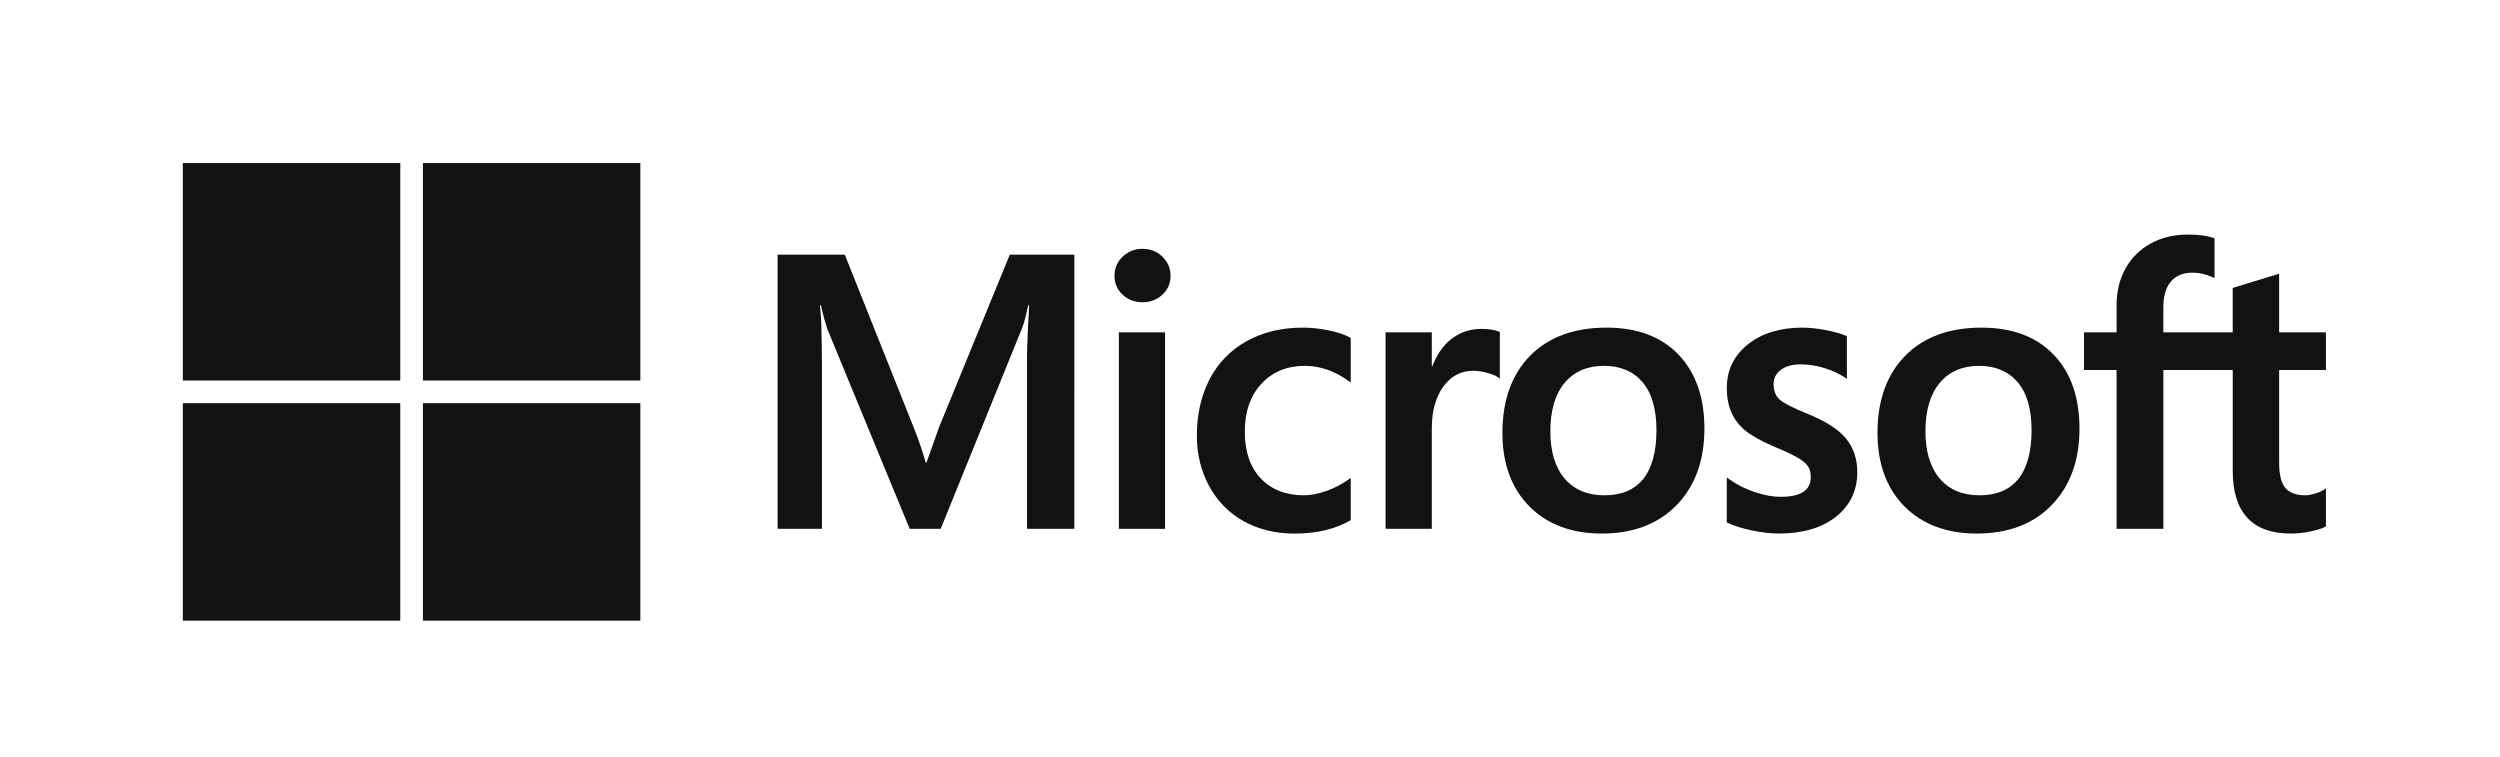
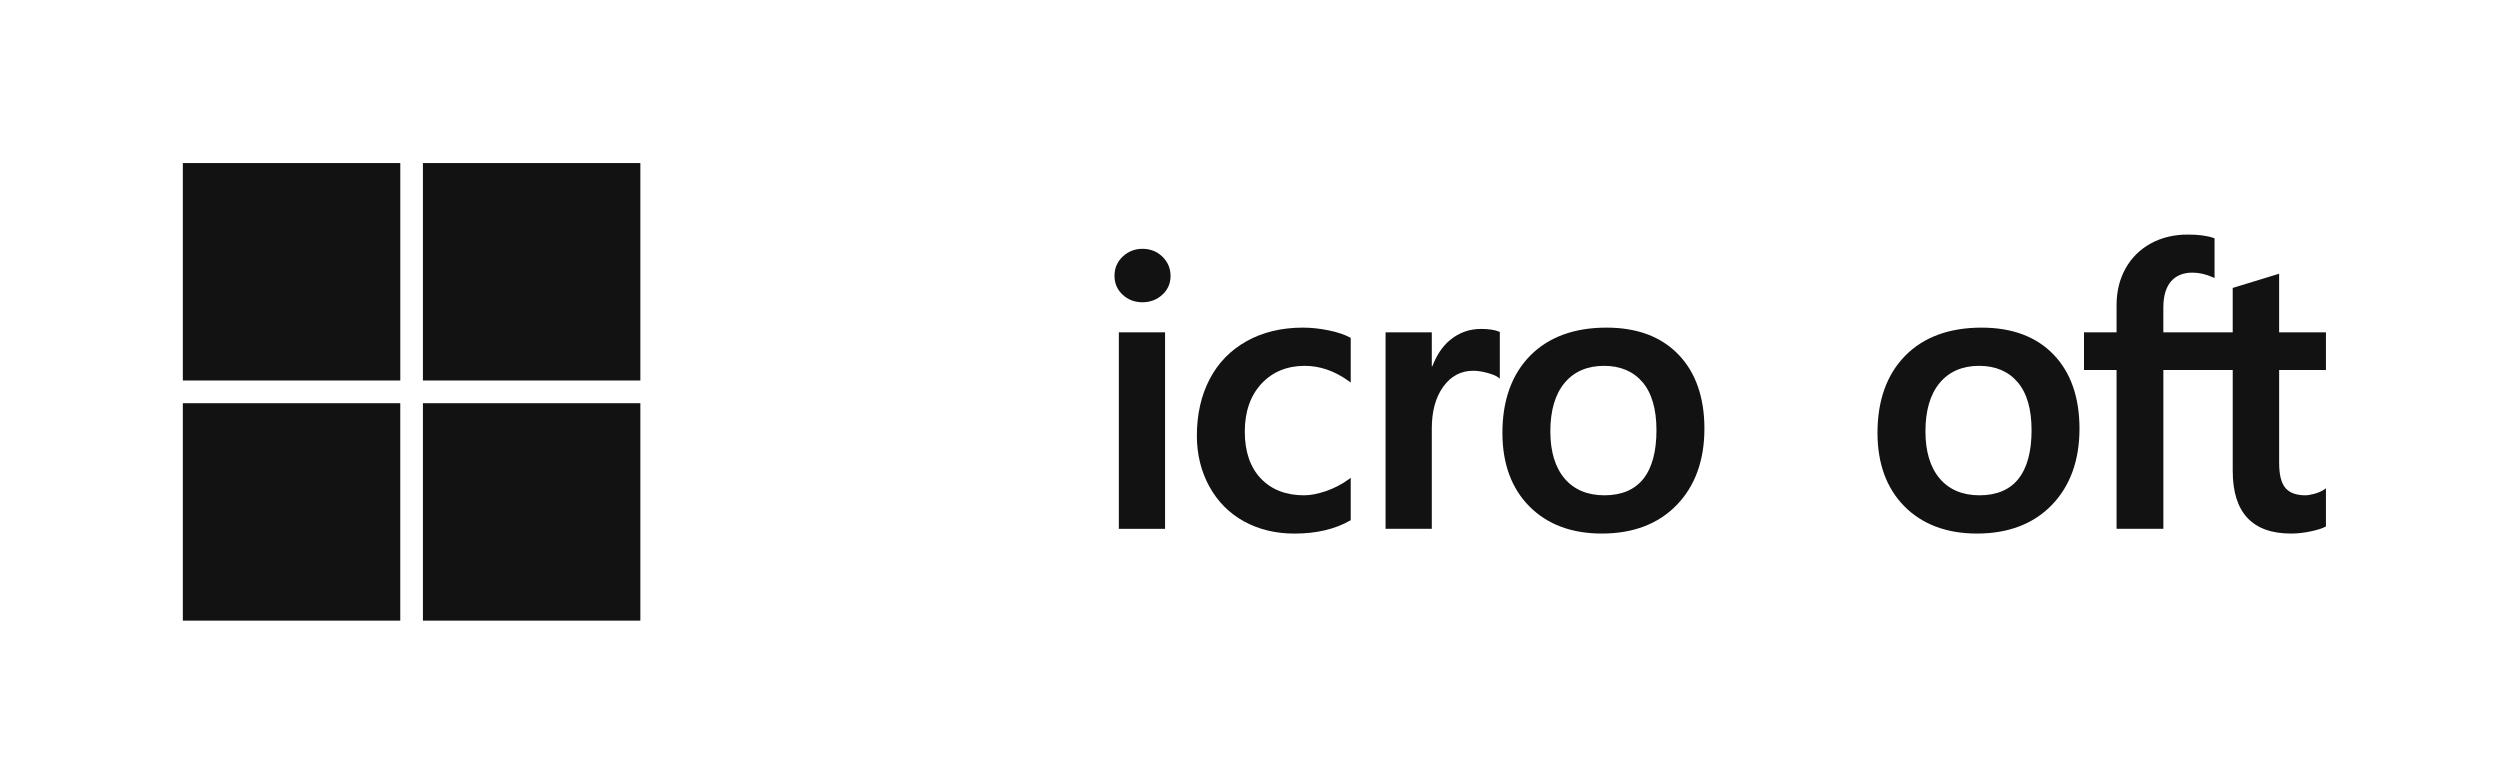
<svg xmlns="http://www.w3.org/2000/svg" version="1.1" id="Layer_1" x="0px" y="0px" width="94.568px" height="28.642px" viewBox="0 0 94.568 28.642" enable-background="new 0 0 94.568 28.642" xml:space="preserve">
  <g>
    <g>
-       <path fill="#121212" d="M35.53,16.141l-0.485,1.36h-0.027c-0.087-0.319-0.232-0.771-0.461-1.345l-2.601-6.523h-2.542v10.371h1.677    v-6.376c0-0.394-0.009-0.868-0.025-1.413c-0.008-0.275-0.04-0.496-0.048-0.664h0.037c0.085,0.391,0.174,0.688,0.238,0.888    l3.118,7.565h1.173l3.095-7.634c0.071-0.175,0.146-0.515,0.214-0.819h0.037c-0.041,0.756-0.075,1.445-0.08,1.862v6.591h1.789    V9.633h-2.441L35.53,16.141z" />
      <rect x="42.323" y="12.571" fill="#121212" width="1.748" height="7.433" />
      <path fill="#121212" d="M43.215,9.412c-0.288,0-0.538,0.099-0.745,0.293c-0.206,0.194-0.312,0.439-0.312,0.729    c0,0.285,0.104,0.525,0.309,0.715c0.204,0.189,0.456,0.285,0.748,0.285c0.293,0,0.546-0.096,0.752-0.285    c0.208-0.189,0.312-0.43,0.312-0.715c0-0.279-0.103-0.521-0.304-0.721C43.773,9.514,43.518,9.412,43.215,9.412z" />
      <path fill="#121212" d="M50.261,12.497c-0.336-0.069-0.664-0.104-0.977-0.104c-0.803,0-1.518,0.172-2.126,0.511    c-0.61,0.34-1.082,0.825-1.402,1.442c-0.32,0.615-0.482,1.334-0.482,2.135c0,0.703,0.158,1.348,0.469,1.916    s0.751,1.014,1.308,1.322c0.558,0.309,1.2,0.465,1.912,0.465c0.831,0,1.54-0.166,2.108-0.494l0.023-0.014v-1.602l-0.073,0.055    c-0.258,0.188-0.546,0.337-0.855,0.445c-0.309,0.107-0.591,0.162-0.838,0.162c-0.686,0-1.236-0.215-1.637-0.639    s-0.604-1.018-0.604-1.768c0-0.753,0.212-1.363,0.629-1.814c0.417-0.448,0.968-0.676,1.64-0.676c0.576,0,1.135,0.194,1.665,0.578    l0.073,0.054v-1.688l-0.023-0.013C50.871,12.659,50.599,12.566,50.261,12.497z" />
      <path fill="#121212" d="M56.022,12.442c-0.439,0-0.833,0.142-1.169,0.419c-0.296,0.244-0.51,0.579-0.674,0.997h-0.018v-1.287    h-1.749v7.433h1.749v-3.803c0-0.646,0.146-1.178,0.436-1.578c0.286-0.396,0.666-0.598,1.131-0.598    c0.157,0,0.334,0.026,0.526,0.078c0.188,0.051,0.326,0.105,0.407,0.164l0.073,0.054v-1.763l-0.028-0.012    C56.545,12.477,56.313,12.442,56.022,12.442z" />
      <path fill="#121212" d="M60.771,12.393c-1.227,0-2.199,0.359-2.894,1.066c-0.694,0.709-1.045,1.689-1.045,2.915    c0,1.163,0.343,2.099,1.021,2.782c0.677,0.682,1.598,1.027,2.738,1.027c1.188,0,2.143-0.364,2.836-1.082    c0.694-0.718,1.046-1.688,1.046-2.886c0-1.183-0.33-2.126-0.981-2.802C62.842,12.735,61.926,12.393,60.771,12.393z M62.161,18.115    c-0.328,0.412-0.822,0.621-1.469,0.621c-0.643,0-1.149-0.213-1.506-0.633c-0.359-0.422-0.541-1.023-0.541-1.787    c0-0.788,0.182-1.404,0.541-1.834c0.356-0.427,0.859-0.643,1.491-0.643c0.613,0,1.103,0.206,1.452,0.614    c0.352,0.409,0.53,1.022,0.53,1.819C62.66,17.08,62.492,17.701,62.161,18.115z" />
-       <path fill="#121212" d="M68.351,15.643c-0.551-0.222-0.903-0.404-1.05-0.546c-0.14-0.136-0.211-0.329-0.211-0.572    c0-0.216,0.088-0.39,0.269-0.53c0.182-0.141,0.436-0.212,0.753-0.212c0.296,0,0.597,0.046,0.896,0.138s0.563,0.213,0.783,0.363    l0.072,0.049v-1.616l-0.027-0.013c-0.203-0.086-0.47-0.16-0.795-0.221c-0.324-0.061-0.617-0.09-0.872-0.09    c-0.834,0-1.523,0.213-2.051,0.633c-0.53,0.424-0.798,0.979-0.798,1.649c0,0.349,0.058,0.659,0.172,0.921    c0.114,0.265,0.292,0.497,0.528,0.691c0.234,0.193,0.597,0.396,1.076,0.602c0.402,0.166,0.704,0.307,0.895,0.418    c0.187,0.107,0.319,0.217,0.394,0.322c0.073,0.104,0.11,0.246,0.11,0.422c0,0.5-0.374,0.742-1.144,0.742    c-0.285,0-0.611-0.059-0.968-0.177c-0.356-0.117-0.69-0.286-0.991-0.503l-0.072-0.053v1.705l0.026,0.012    c0.251,0.116,0.566,0.213,0.938,0.291c0.372,0.076,0.709,0.115,1.002,0.115c0.904,0,1.634-0.215,2.164-0.637    c0.536-0.426,0.807-0.994,0.807-1.689c0-0.5-0.146-0.931-0.434-1.277C69.539,16.236,69.043,15.922,68.351,15.643z" />
      <path fill="#121212" d="M74.959,12.393c-1.226,0-2.198,0.359-2.893,1.066c-0.694,0.709-1.046,1.689-1.046,2.915    c0,1.163,0.344,2.099,1.021,2.782c0.678,0.682,1.6,1.027,2.739,1.027c1.188,0,2.143-0.364,2.836-1.082s1.045-1.688,1.045-2.886    c0-1.183-0.329-2.126-0.98-2.802C77.03,12.735,76.114,12.393,74.959,12.393z M76.35,18.115c-0.328,0.412-0.823,0.621-1.469,0.621    c-0.643,0-1.149-0.213-1.506-0.633c-0.359-0.422-0.541-1.023-0.541-1.787c0-0.788,0.182-1.404,0.541-1.834    c0.357-0.427,0.858-0.643,1.491-0.643c0.613,0,1.103,0.206,1.452,0.614c0.353,0.409,0.53,1.022,0.53,1.819    C76.849,17.08,76.681,17.701,76.35,18.115z" />
      <path fill="#121212" d="M87.984,13.997v-1.426h-1.771v-2.218l-0.06,0.02l-1.664,0.509l-0.032,0.01v1.68h-2.624v-0.936    c0-0.437,0.098-0.769,0.29-0.991c0.191-0.221,0.464-0.332,0.812-0.332c0.249,0,0.509,0.059,0.77,0.176l0.065,0.029V9.016    l-0.031-0.012c-0.243-0.087-0.573-0.131-0.983-0.131c-0.517,0-0.985,0.112-1.395,0.334c-0.41,0.225-0.732,0.543-0.957,0.947    c-0.226,0.404-0.34,0.871-0.34,1.388v1.029h-1.232v1.426h1.232v6.007h1.77v-6.007h2.624v3.817c0,1.572,0.741,2.369,2.204,2.369    c0.24,0,0.494-0.028,0.752-0.084c0.263-0.057,0.441-0.113,0.547-0.174l0.023-0.013v-1.44l-0.072,0.049    c-0.096,0.064-0.216,0.116-0.355,0.155c-0.141,0.039-0.259,0.06-0.35,0.06c-0.343,0-0.597-0.093-0.754-0.275    c-0.159-0.184-0.239-0.504-0.239-0.955v-3.509H87.984z" />
    </g>
    <rect x="6.916" y="6.168" fill="#121212" width="8.226" height="8.225" />
    <rect x="15.998" y="6.168" fill="#121212" width="8.225" height="8.225" />
    <rect x="6.916" y="15.252" fill="#121212" width="8.225" height="8.225" />
    <rect x="15.998" y="15.252" fill="#121212" width="8.225" height="8.225" />
  </g>
</svg>